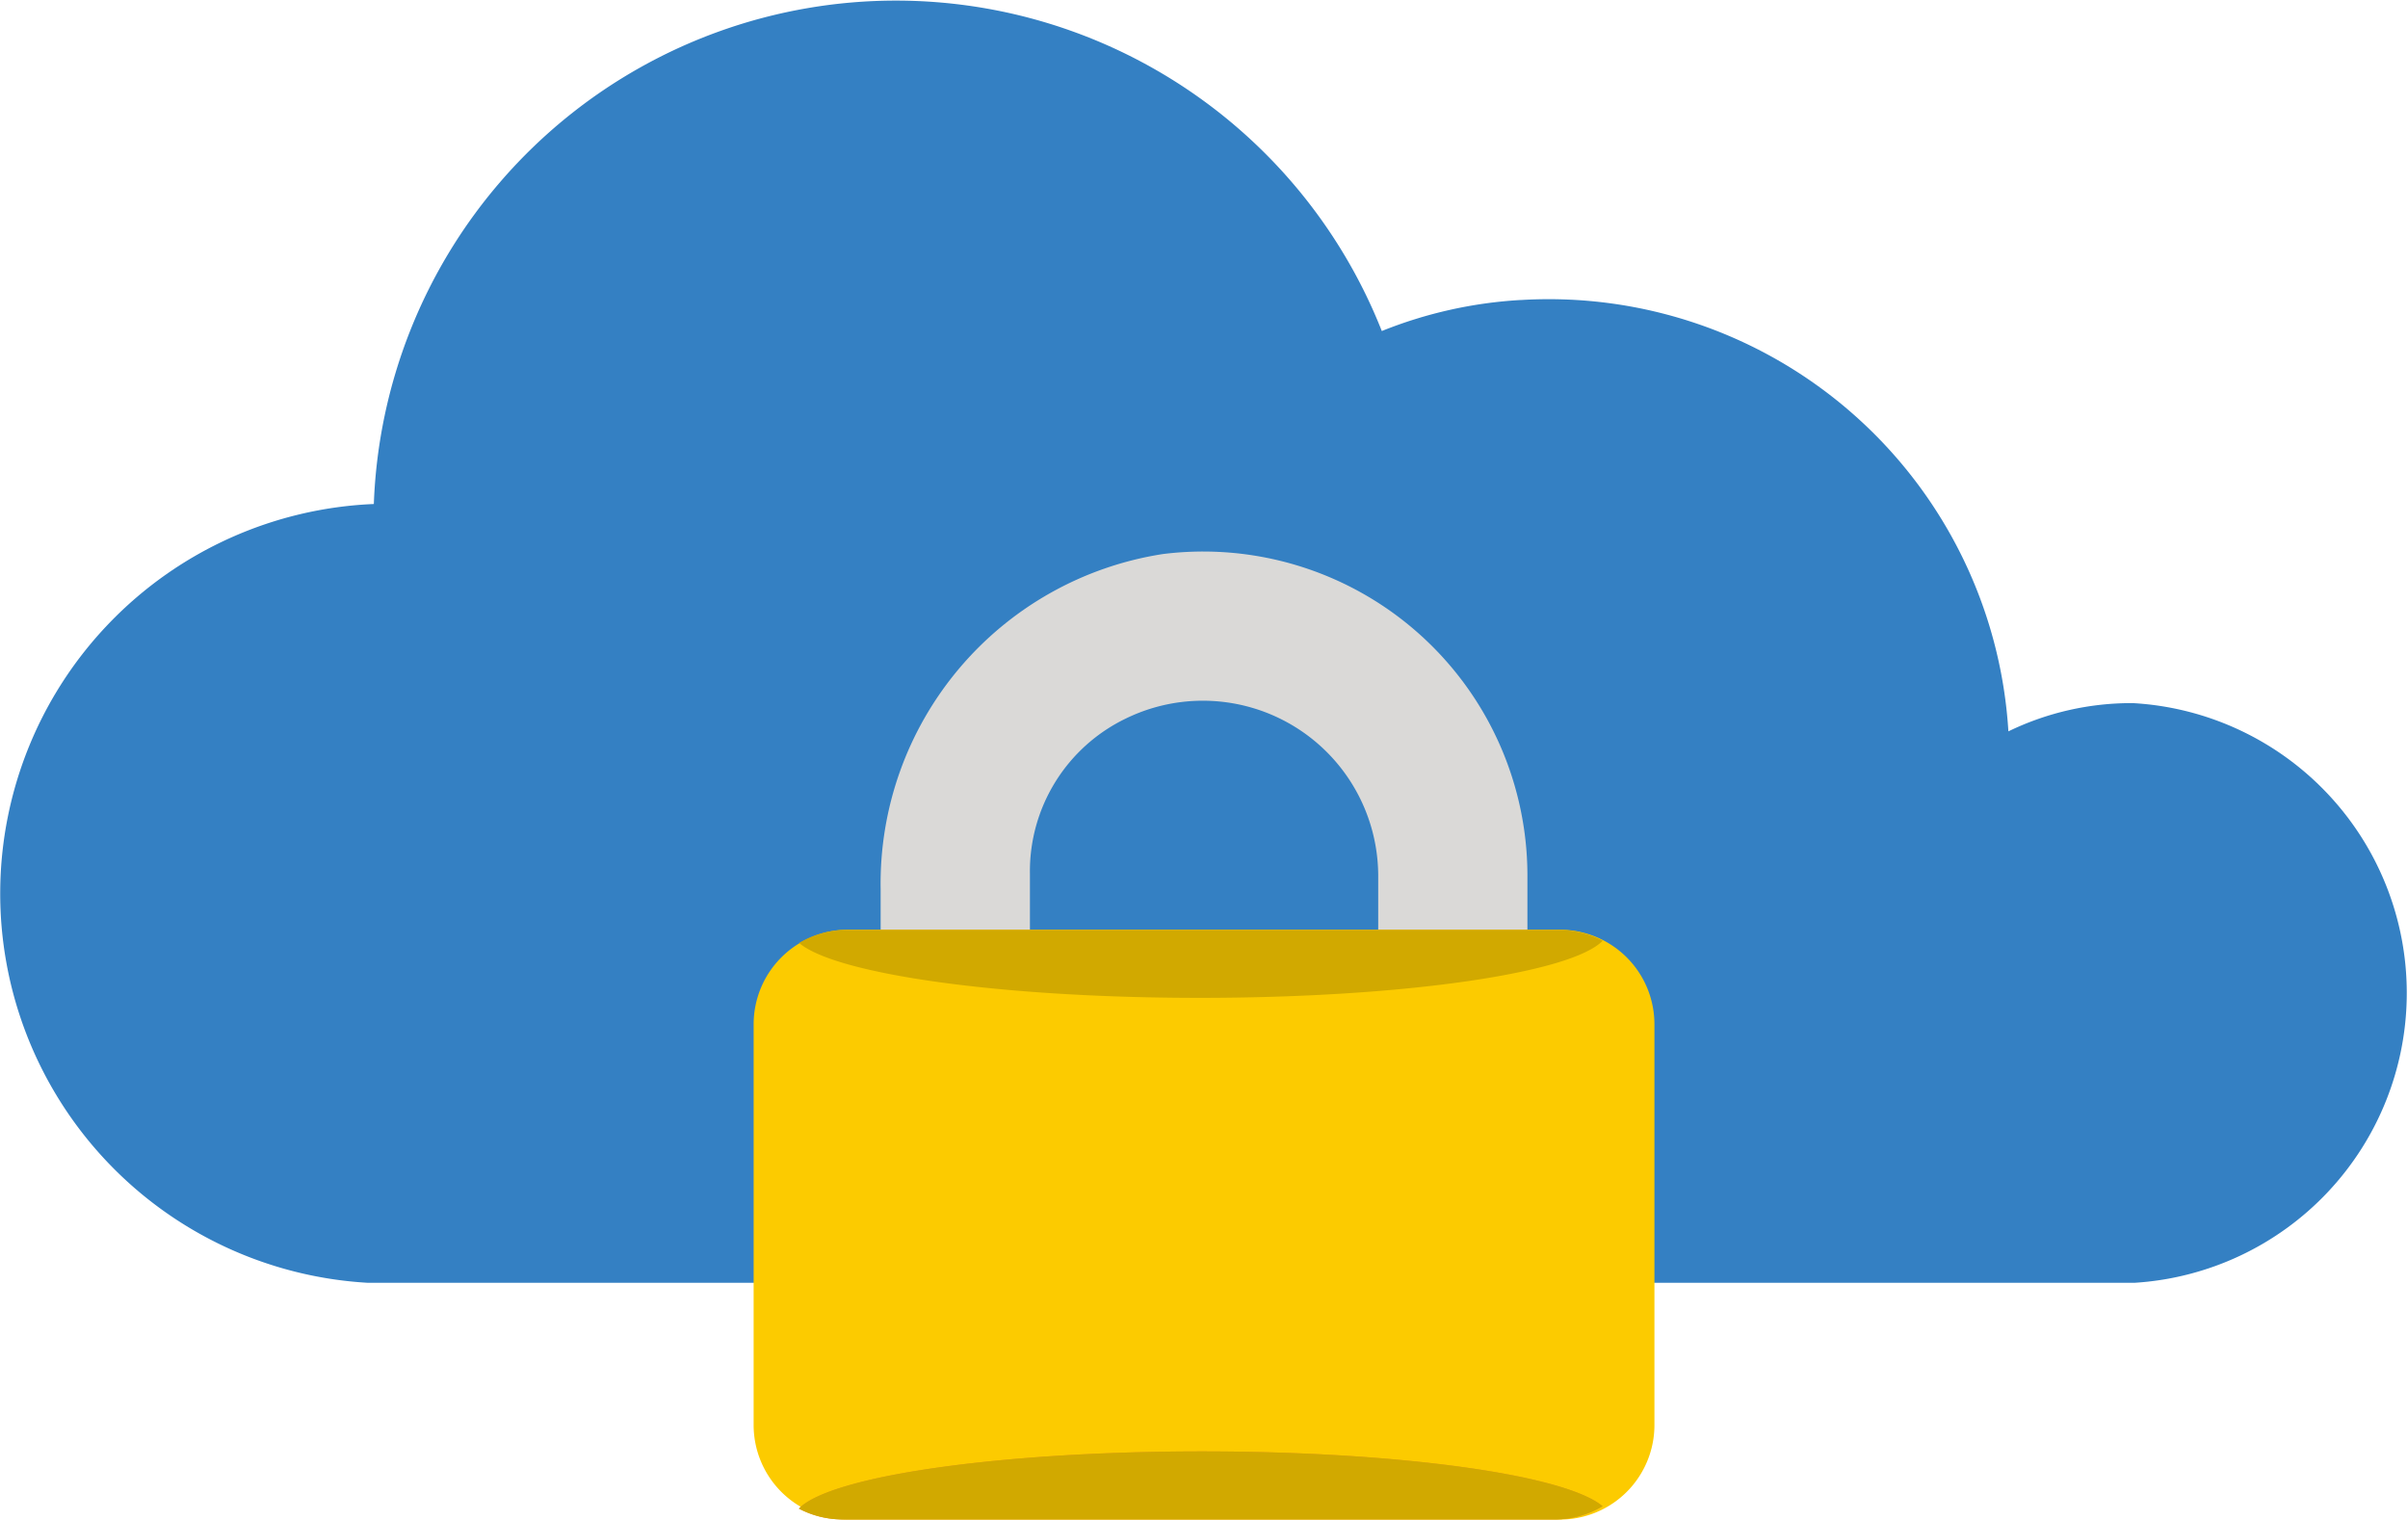
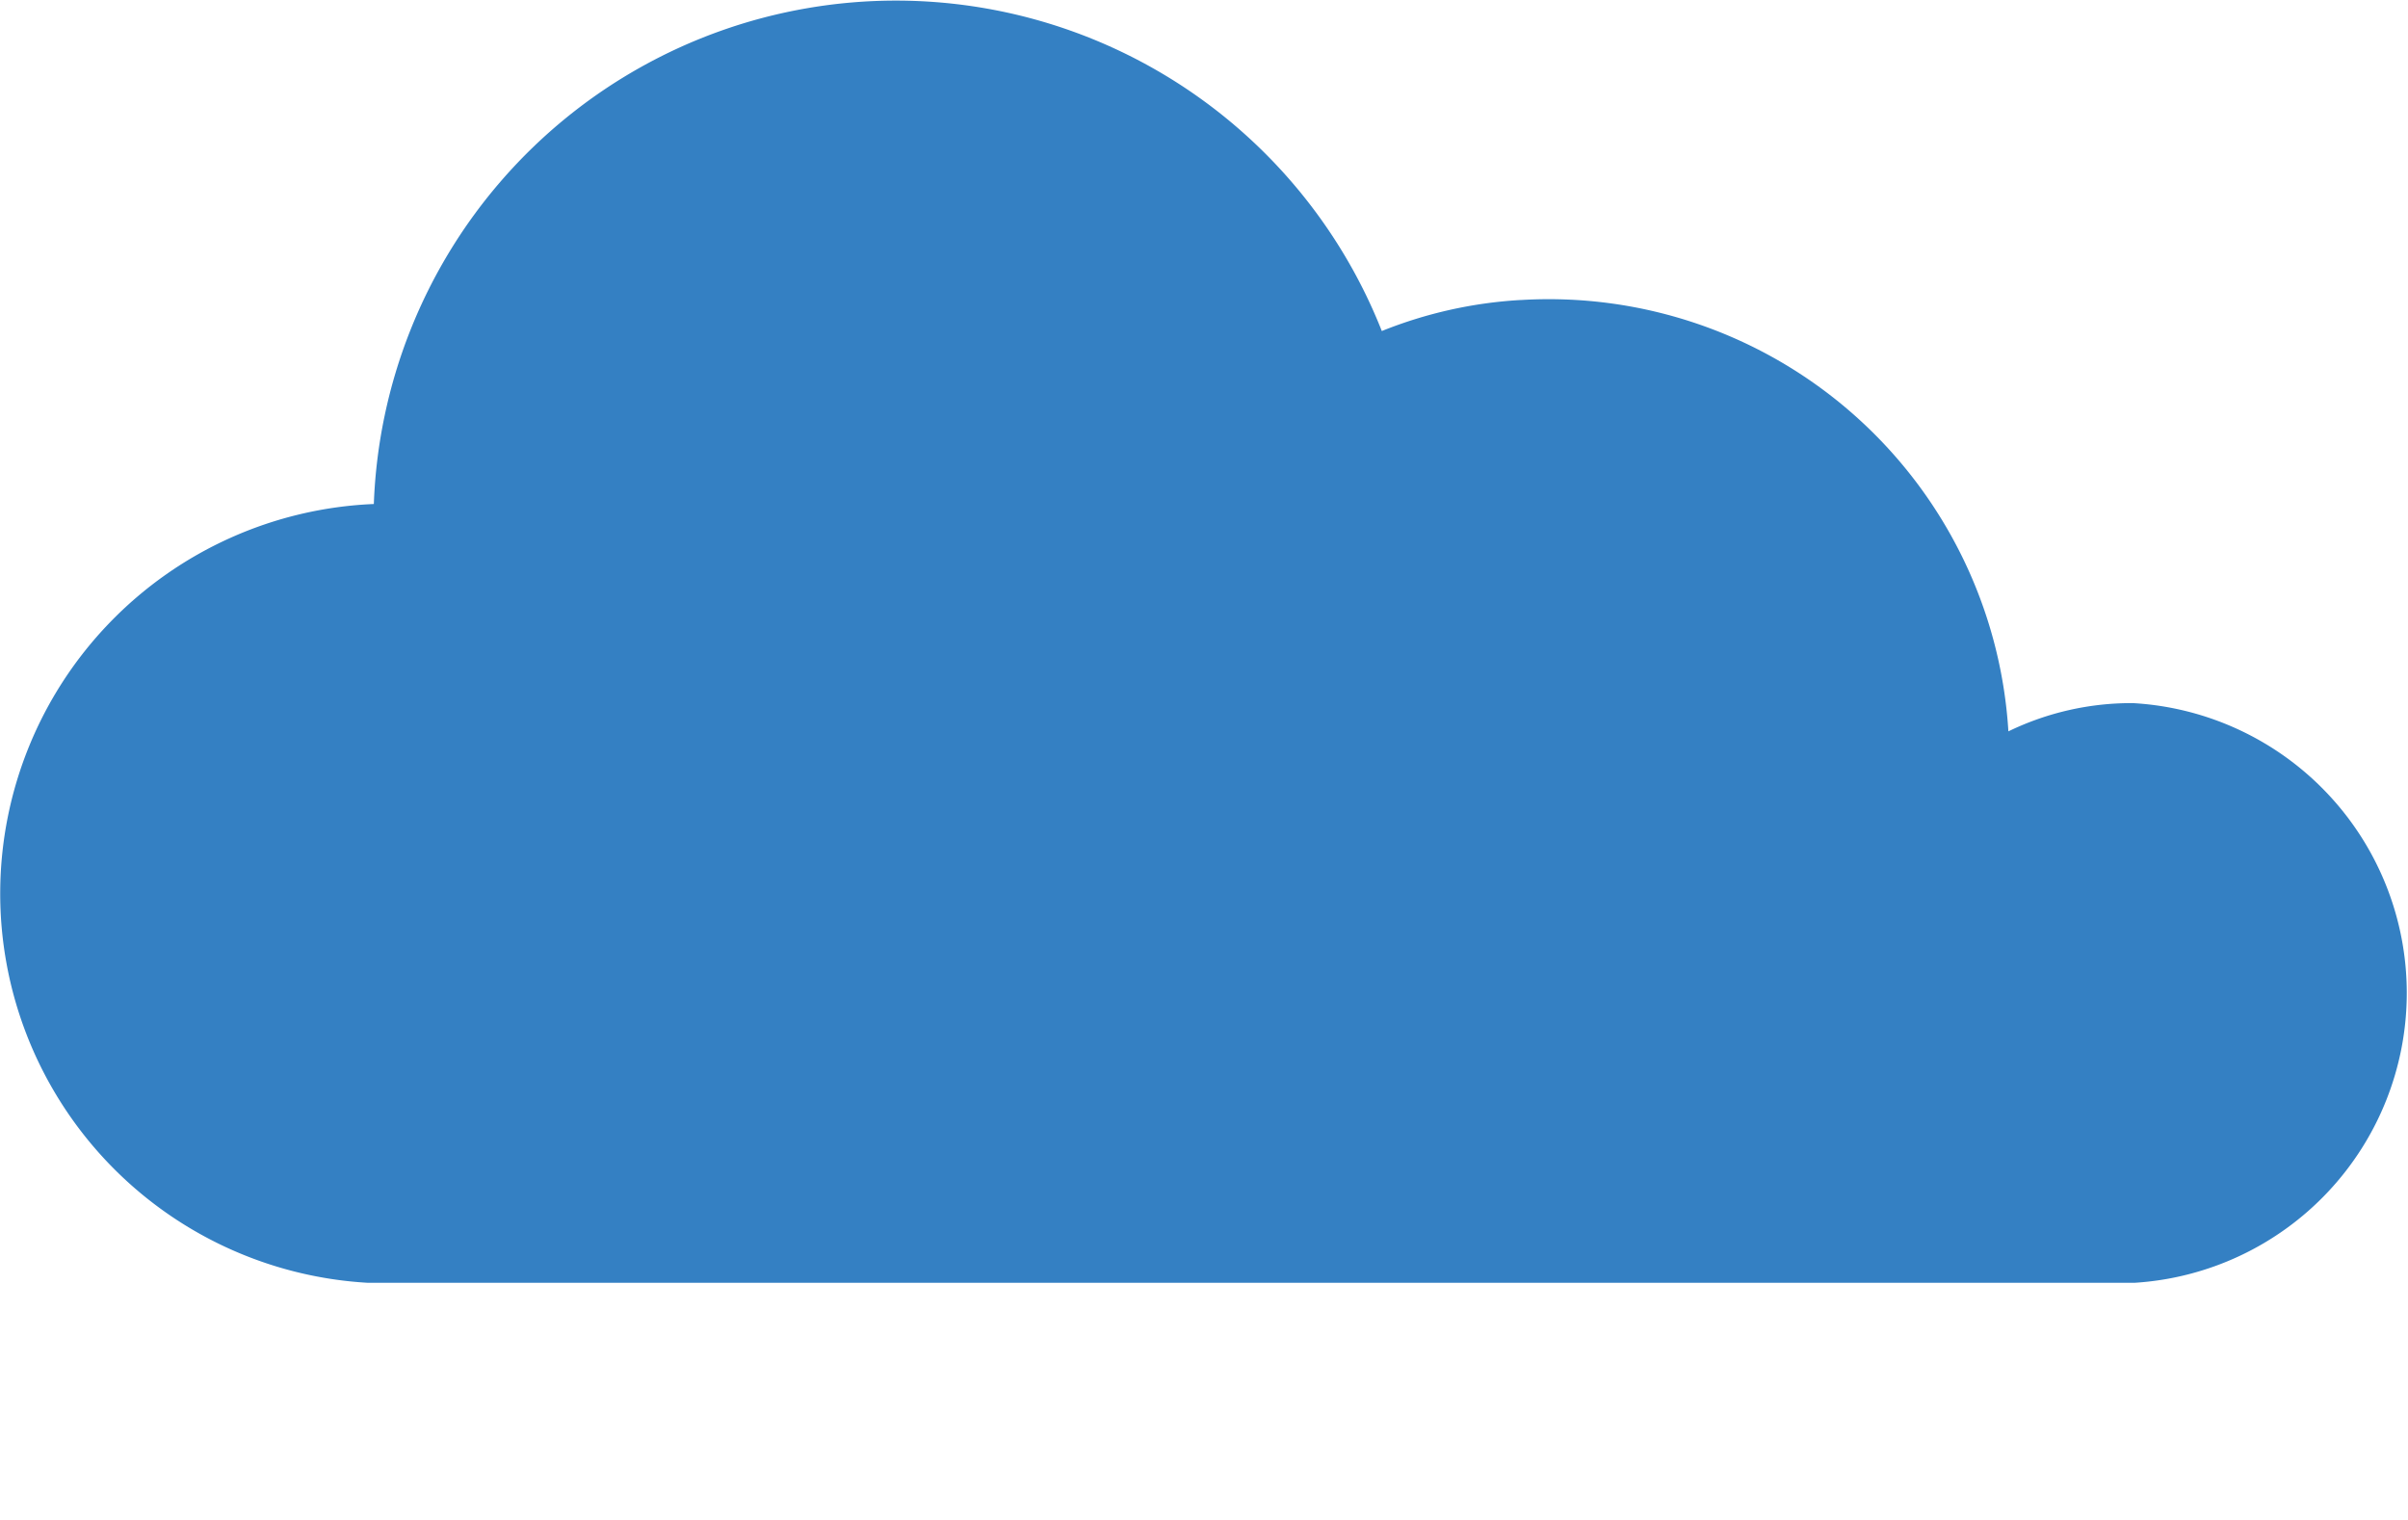
<svg xmlns="http://www.w3.org/2000/svg" width="68.214" height="43.044" viewBox="0 0 68.214 43.044">
  <defs>
    <clipPath id="clip-path">
      <path id="Path_115455" data-name="Path 115455" d="M0,0H68.214V43.044H0Z" fill="#3480c3" />
    </clipPath>
  </defs>
  <g id="ultra-secure-hosting" clip-path="url(#clip-path)">
-     <path id="Path_115450" data-name="Path 115450" d="M60.432,19.918a7.981,7.981,0,0,0-3.539.8A13.044,13.044,0,0,0,43.078,8.5h-.023a12.456,12.456,0,0,0-3.912.878,14.8,14.8,0,0,0-28.554,4.9,11.044,11.044,0,0,0-.16,22.061H60.458a8.225,8.225,0,0,0,0-16.419Z" transform="translate(0.001 -0.001)" fill="#3480c3" />
-     <path id="Path_115451" data-name="Path 115451" d="M32.667,30.022V35.1a9.443,9.443,0,0,0,7.991,9.495,9.184,9.184,0,0,0,10.331-9.088v-5.89a9.184,9.184,0,0,0-10.331-9.088,9.442,9.442,0,0,0-7.991,9.494m14.095,2.773a4.968,4.968,0,0,1-7.148,4.439,4.8,4.8,0,0,1-2.718-4.4V29.587a4.8,4.8,0,0,1,2.718-4.4,4.968,4.968,0,0,1,7.148,4.439Z" transform="translate(-7.72 -4.834)" fill="#dad9d7" />
-     <path id="Path_115452" data-name="Path 115452" d="M30.633,34.486H50.795a2.678,2.678,0,0,1,2.678,2.678V48.516a2.678,2.678,0,0,1-2.678,2.678H30.633a2.678,2.678,0,0,1-2.678-2.678V37.164a2.678,2.678,0,0,1,2.678-2.678" transform="translate(-6.606 -8.15)" fill="#fccb00" />
-     <path id="Path_115453" data-name="Path 115453" d="M29.638,55.458a2.653,2.653,0,0,0,1.244.305H51.043a2.657,2.657,0,0,0,1.359-.374c-1.046-.885-5.727-1.554-11.347-1.554-5.756,0-10.529.7-11.417,1.619" transform="translate(-7.004 -12.722)" fill="#ef9a21" />
-     <path id="Path_115454" data-name="Path 115454" d="M29.638,50.885a2.653,2.653,0,0,0,1.244.305H51.043a2.652,2.652,0,0,0,1.359-.374c-1.046-.885-5.728-1.553-11.348-1.553-5.756,0-10.529.7-11.417,1.618M52.4,34.793a2.653,2.653,0,0,0-1.244-.305H31a2.652,2.652,0,0,0-1.359.374c1.045.885,5.728,1.554,11.348,1.554,5.756,0,10.53-.7,11.417-1.619" transform="translate(-7.004 -8.15)" fill="#d1a900" />
+     <path id="Path_115450" data-name="Path 115450" d="M60.432,19.918a7.981,7.981,0,0,0-3.539.8A13.044,13.044,0,0,0,43.078,8.5h-.023a12.456,12.456,0,0,0-3.912.878,14.8,14.8,0,0,0-28.554,4.9,11.044,11.044,0,0,0-.16,22.061H60.458a8.225,8.225,0,0,0,0-16.419" transform="translate(0.001 -0.001)" fill="#3480c3" />
  </g>
</svg>